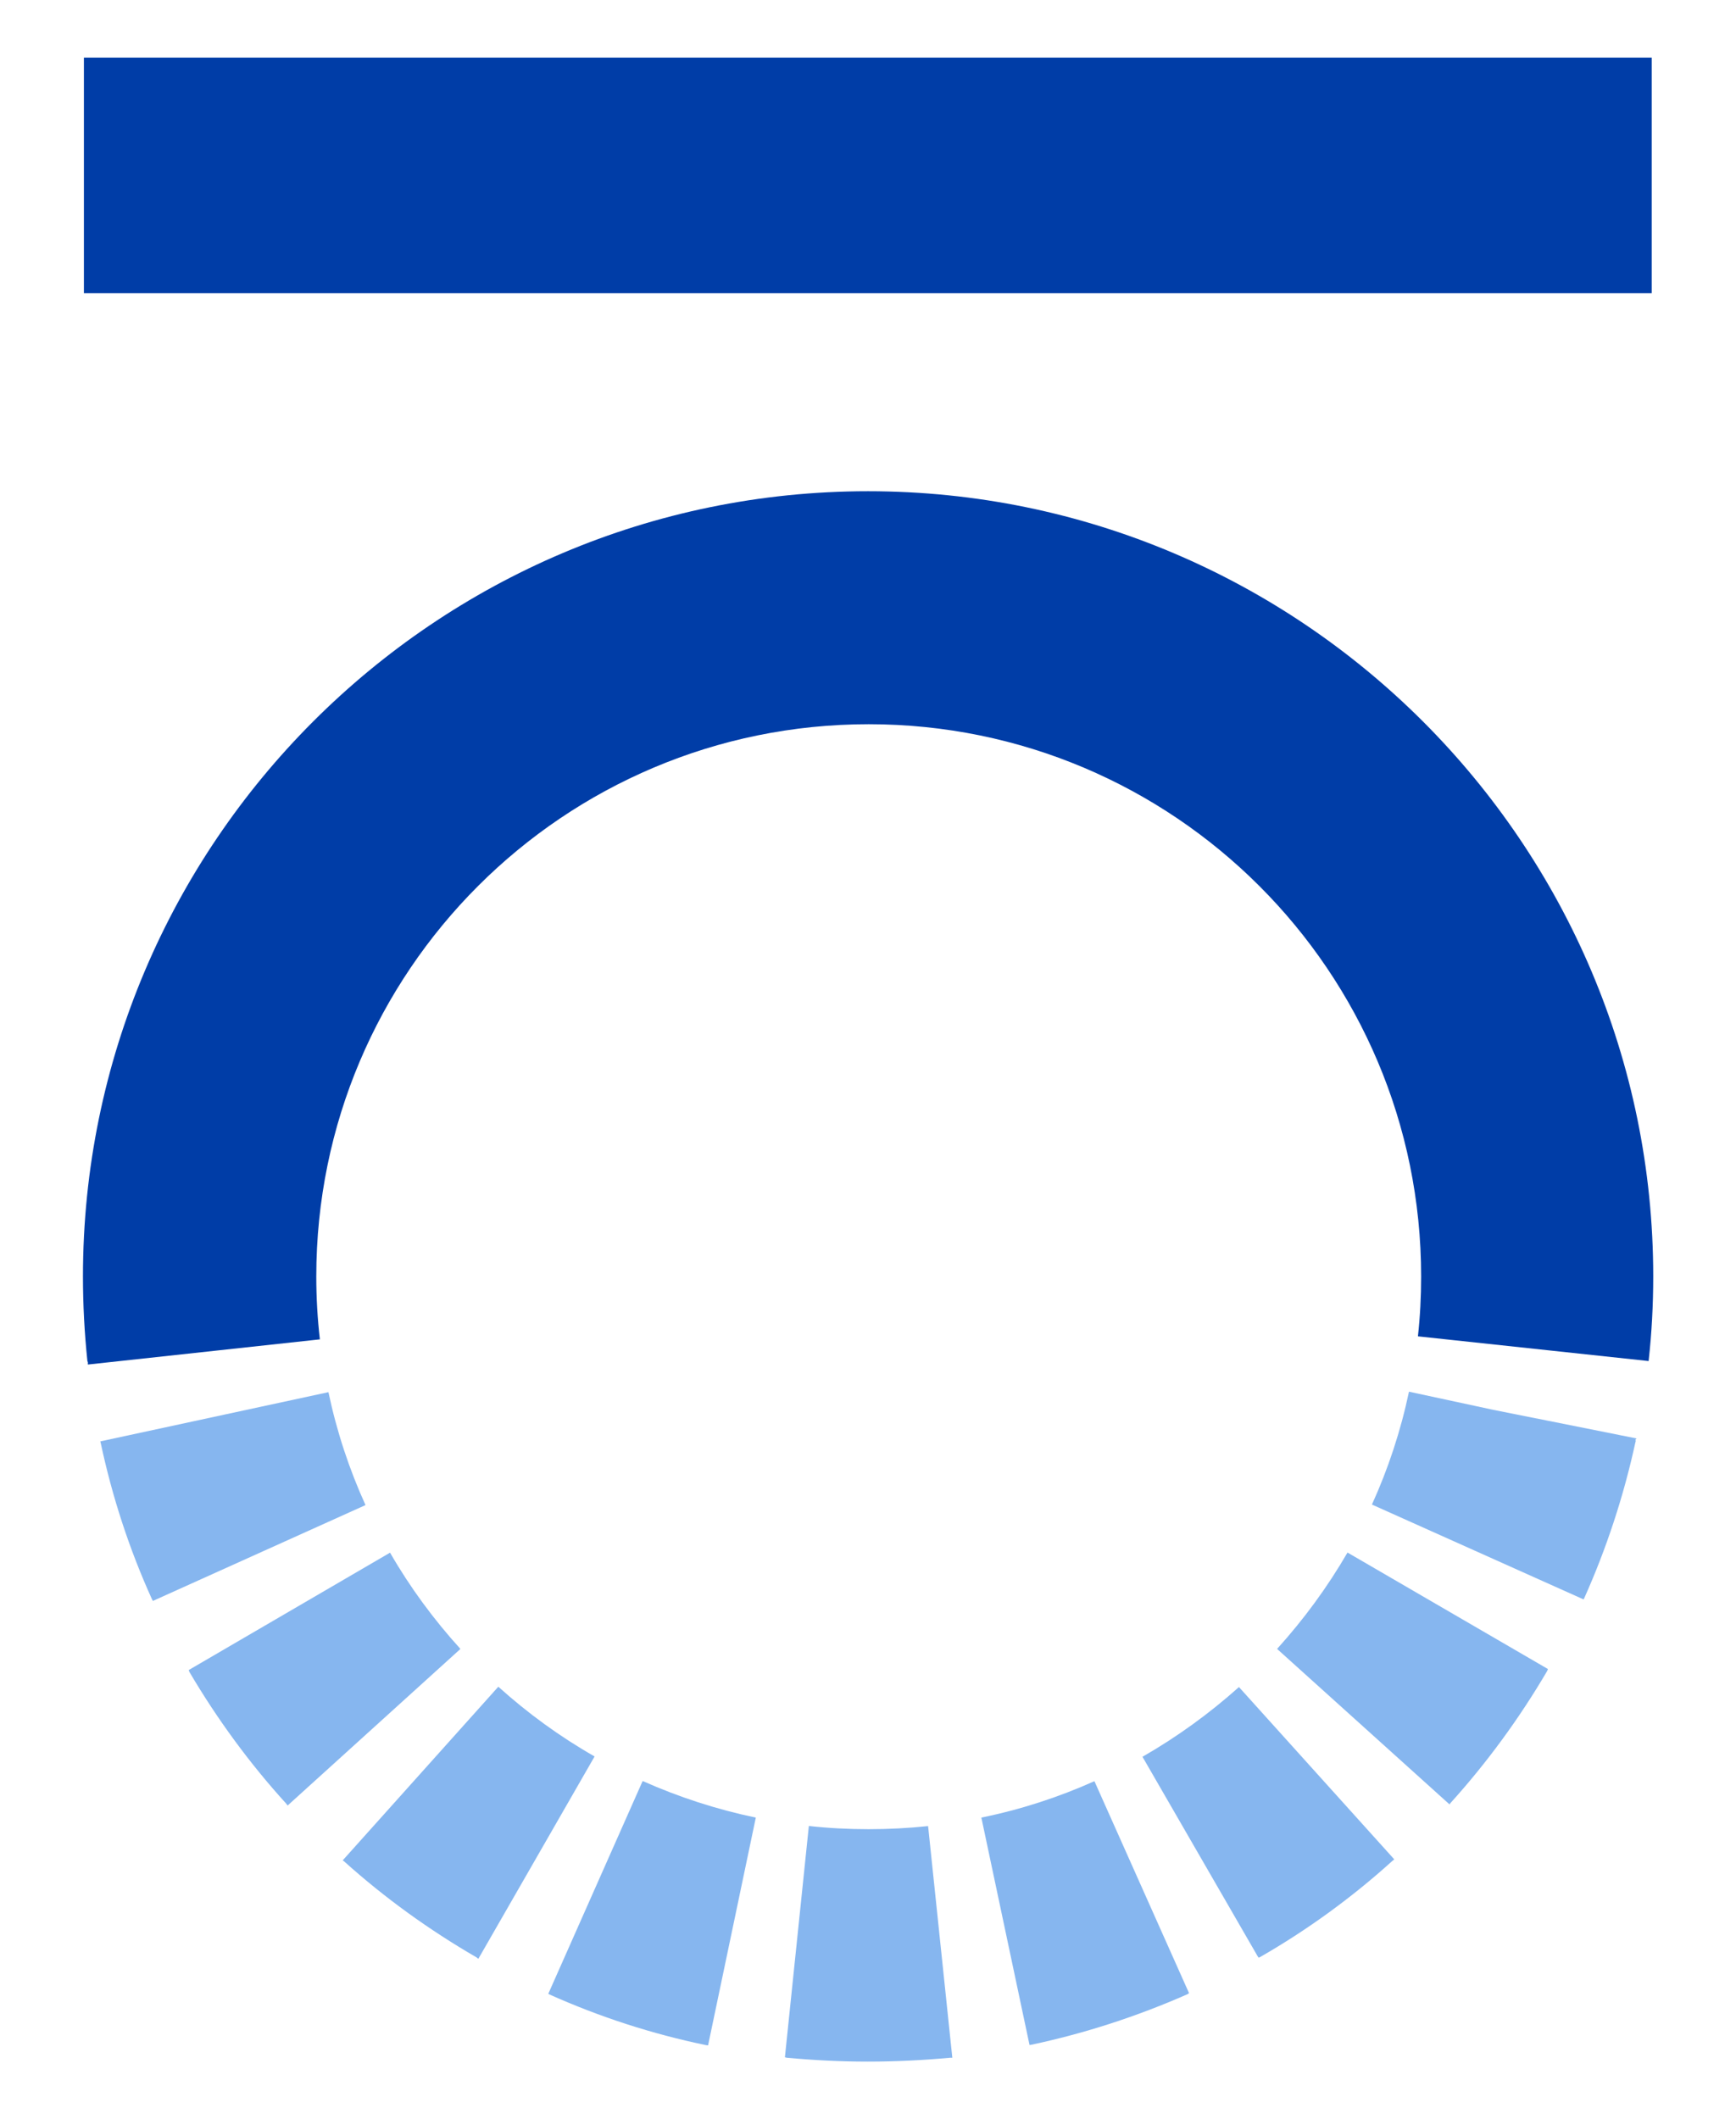
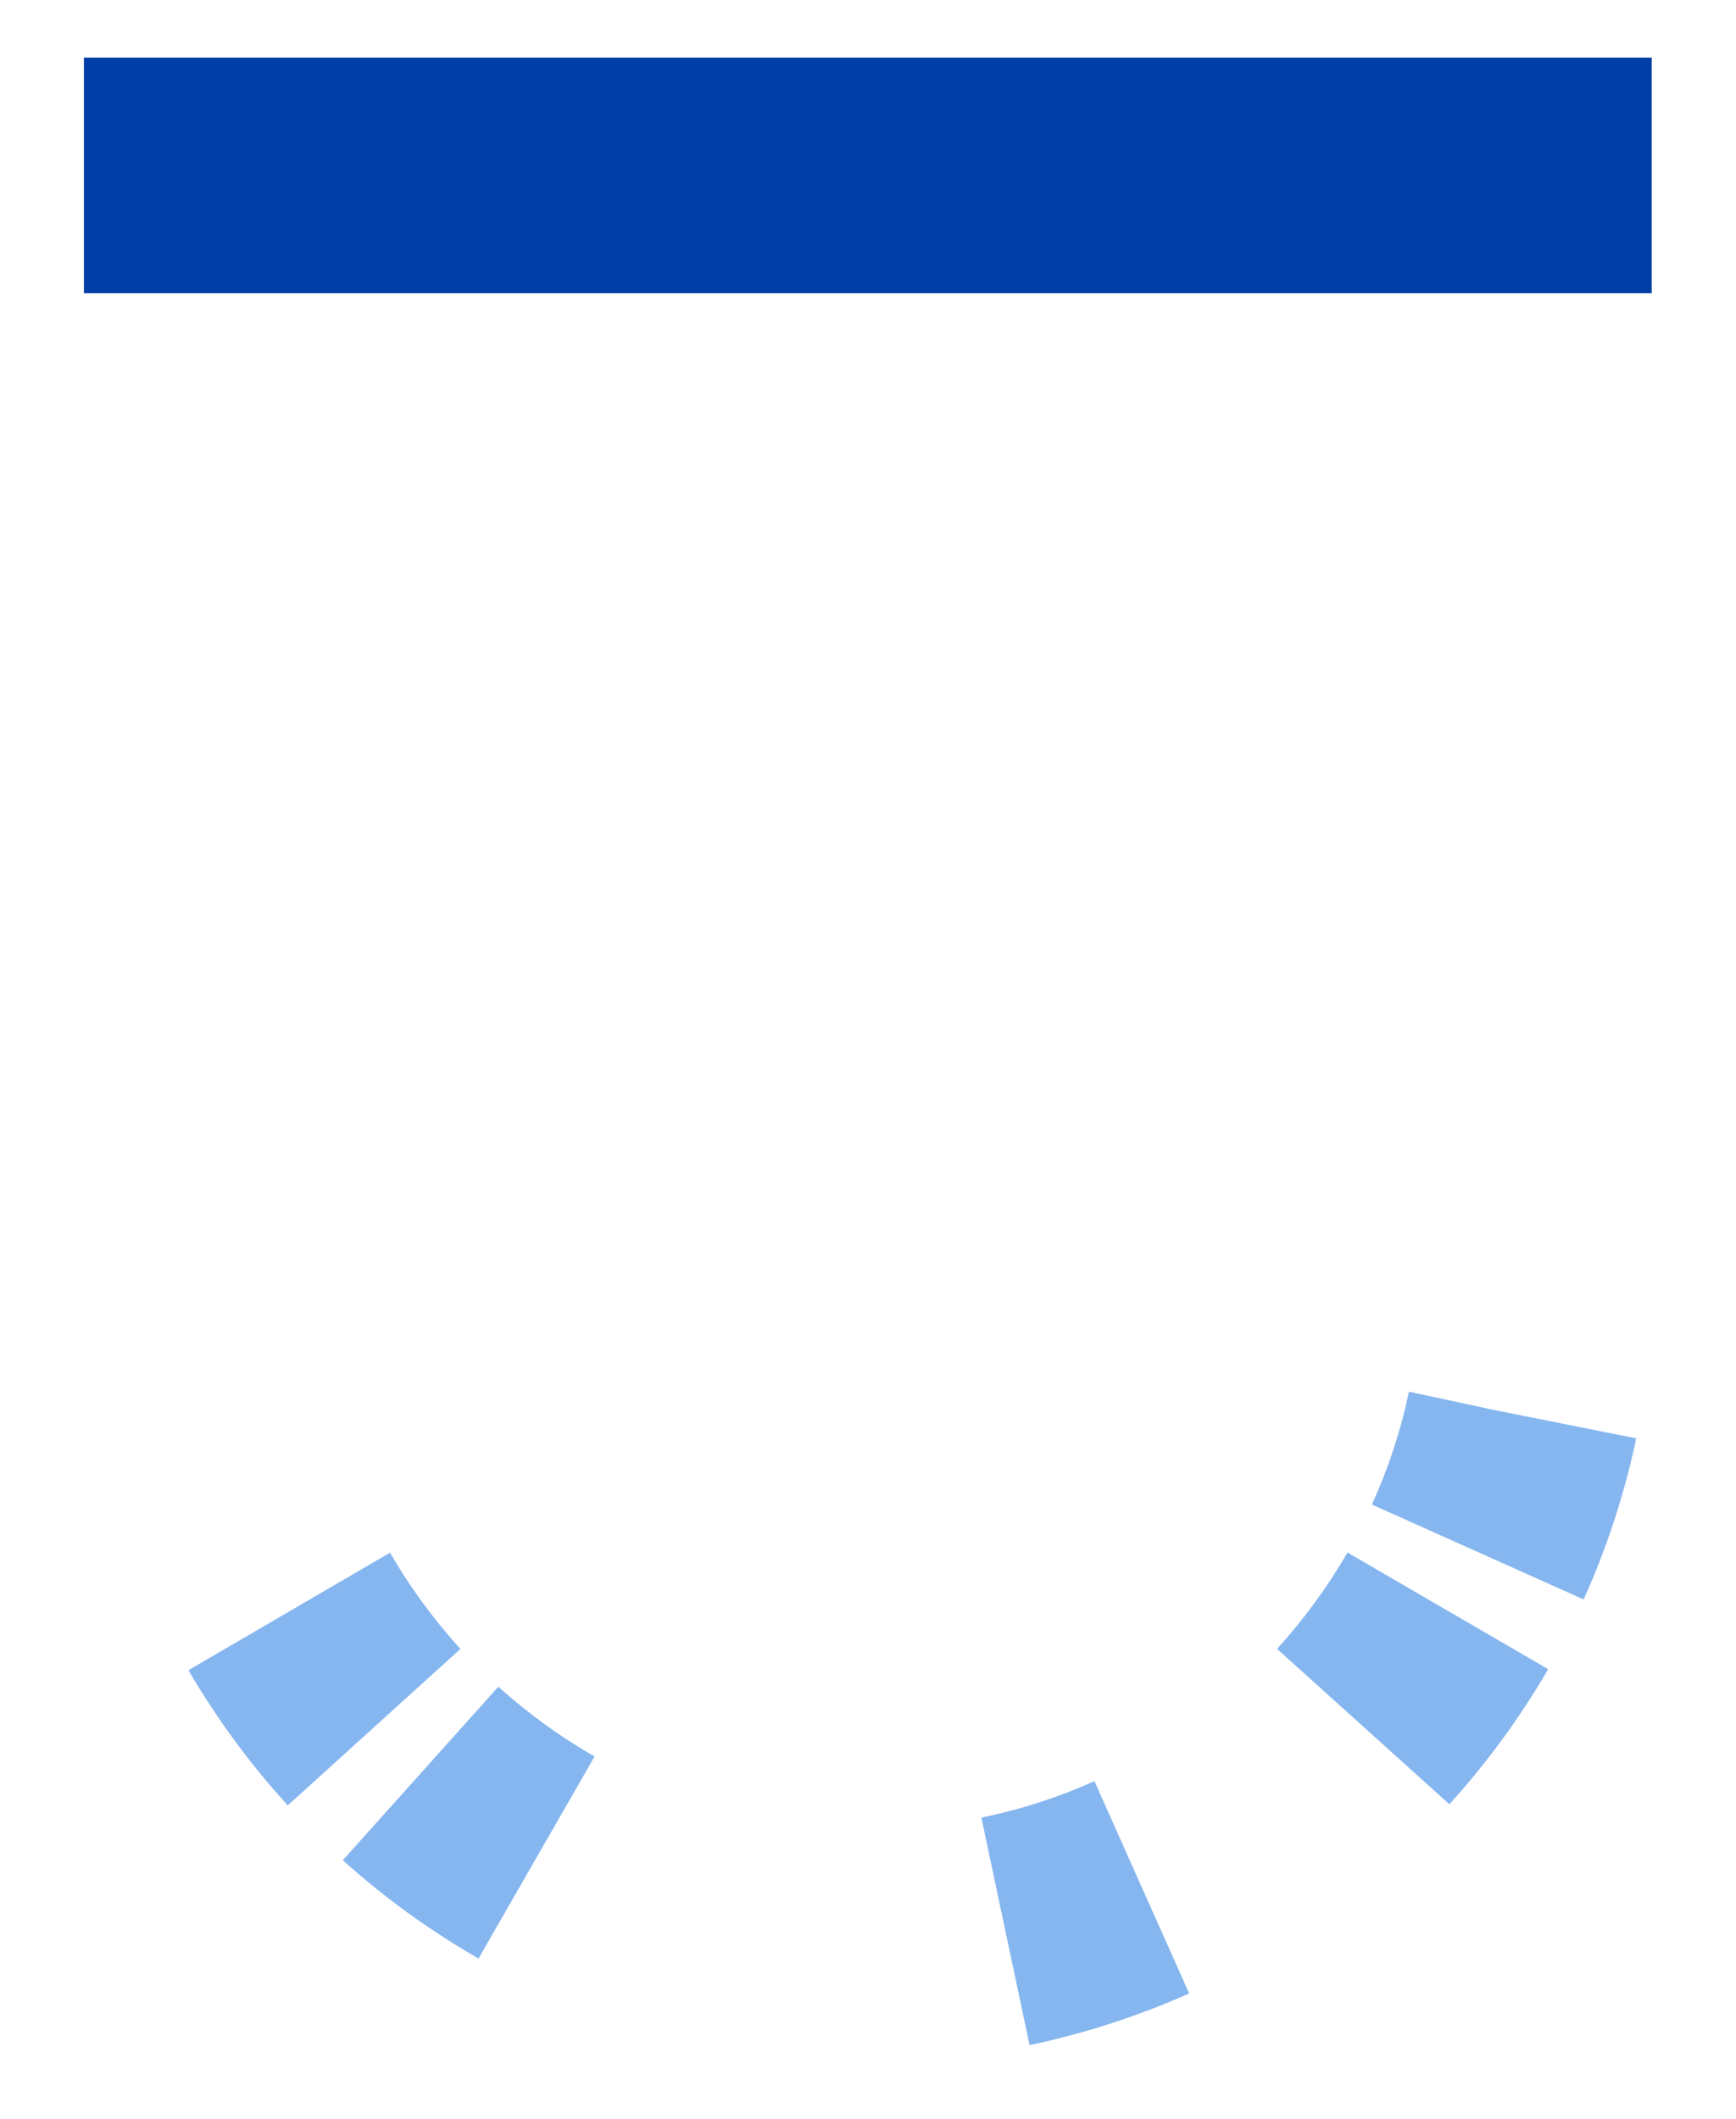
<svg xmlns="http://www.w3.org/2000/svg" id="Layer_1" data-name="Layer 1" viewBox="0 0 184.15 224.75" width="184.15" height="224.75">
  <defs>
    <style>      .cls-1 {        fill: #86b6ef;      }      .cls-2 {        fill: #003da7;      }    </style>
  </defs>
  <g>
    <path class="cls-1" d="M158.29,149.5l15.31,3.06-.15.18.08.02-.05.2c-1.23,5.67-3.06,11.25-5.42,16.52l-.08.15-22.45-10.06c1.72-3.78,3.05-7.8,3.93-11.97l8.83,1.9Z" />
    <path class="cls-1" d="M164.2,177.02l-.08.2c-2.92,4.98-6.35,9.68-10.25,14l-.11.15-18.29-16.49c2.83-3.13,5.34-6.55,7.47-10.22l21.27,12.36Z" />
-     <path class="cls-1" d="M131.42,178.92l16.48,18.28-.31.26c-4.24,3.83-8.94,7.24-13.92,10.1l-.15.07-.11-.15-12.22-21.16c3.68-2.11,7.11-4.6,10.24-7.4Z" />
    <path class="cls-1" d="M116.09,188.9l10.04,22.49-.16.11c-5.36,2.36-10.91,4.16-16.56,5.36l-.2.03-5.11-24.12c4.18-.85,8.19-2.16,11.99-3.86Z" />
-     <path class="cls-1" d="M98.45,193.67l2.57,24.57h-.23c-2.83.26-5.78.41-8.73.41s-5.78-.15-8.6-.41l-.2-.05,2.54-24.53c2.08.23,4.19.34,6.34.34s4.23-.11,6.31-.33Z" />
-     <path class="cls-1" d="M80.17,192.77v.02l-5.06,24.14-.23-.03c-5.7-1.18-11.25-2.98-16.57-5.36l-.15-.08,10.01-22.57c3.82,1.7,7.83,3.01,12,3.88Z" />
    <path class="cls-1" d="M63.08,186.28l-.02.03-12.32,21.44-.2-.16c-5.01-2.9-9.74-6.31-14.03-10.17l-.16-.11,16.51-18.42c3.13,2.82,6.55,5.31,10.22,7.4Z" />
    <path class="cls-1" d="M41.38,164.68c2.11,3.67,4.62,7.07,7.45,10.19l-.03.05-18.29,16.57-.15-.2c-3.86-4.24-7.32-8.96-10.27-13.97l-.07-.2,21.36-12.45Z" />
-     <path class="cls-1" d="M34.84,147.65c.88,4.18,2.21,8.19,3.93,11.97l-.05.03-22.5,10.14-.11-.2c-2.41-5.32-4.21-10.86-5.42-16.52l-.05-.2,24.2-5.22Z" />
  </g>
  <g>
    <rect class="cls-2" x="8.9" y="6.11" width="166.31" height="24.99" />
-     <path class="cls-2" d="M33.93,142.05l-24.61,2.67v-.26s-.03-.07-.05-.1v-.02c-.31-2.96-.47-5.96-.47-8.96,0-45.92,37.36-83.28,83.28-83.28s83.29,37.36,83.29,83.28c0,3-.16,6.01-.49,8.97l-24.47-2.62c.23-2.08.34-4.19.34-6.34,0-32.36-26.24-58.58-58.6-58.58s-58.6,26.22-58.6,58.58c0,2.24.13,4.47.38,6.65Z" />
  </g>
</svg>